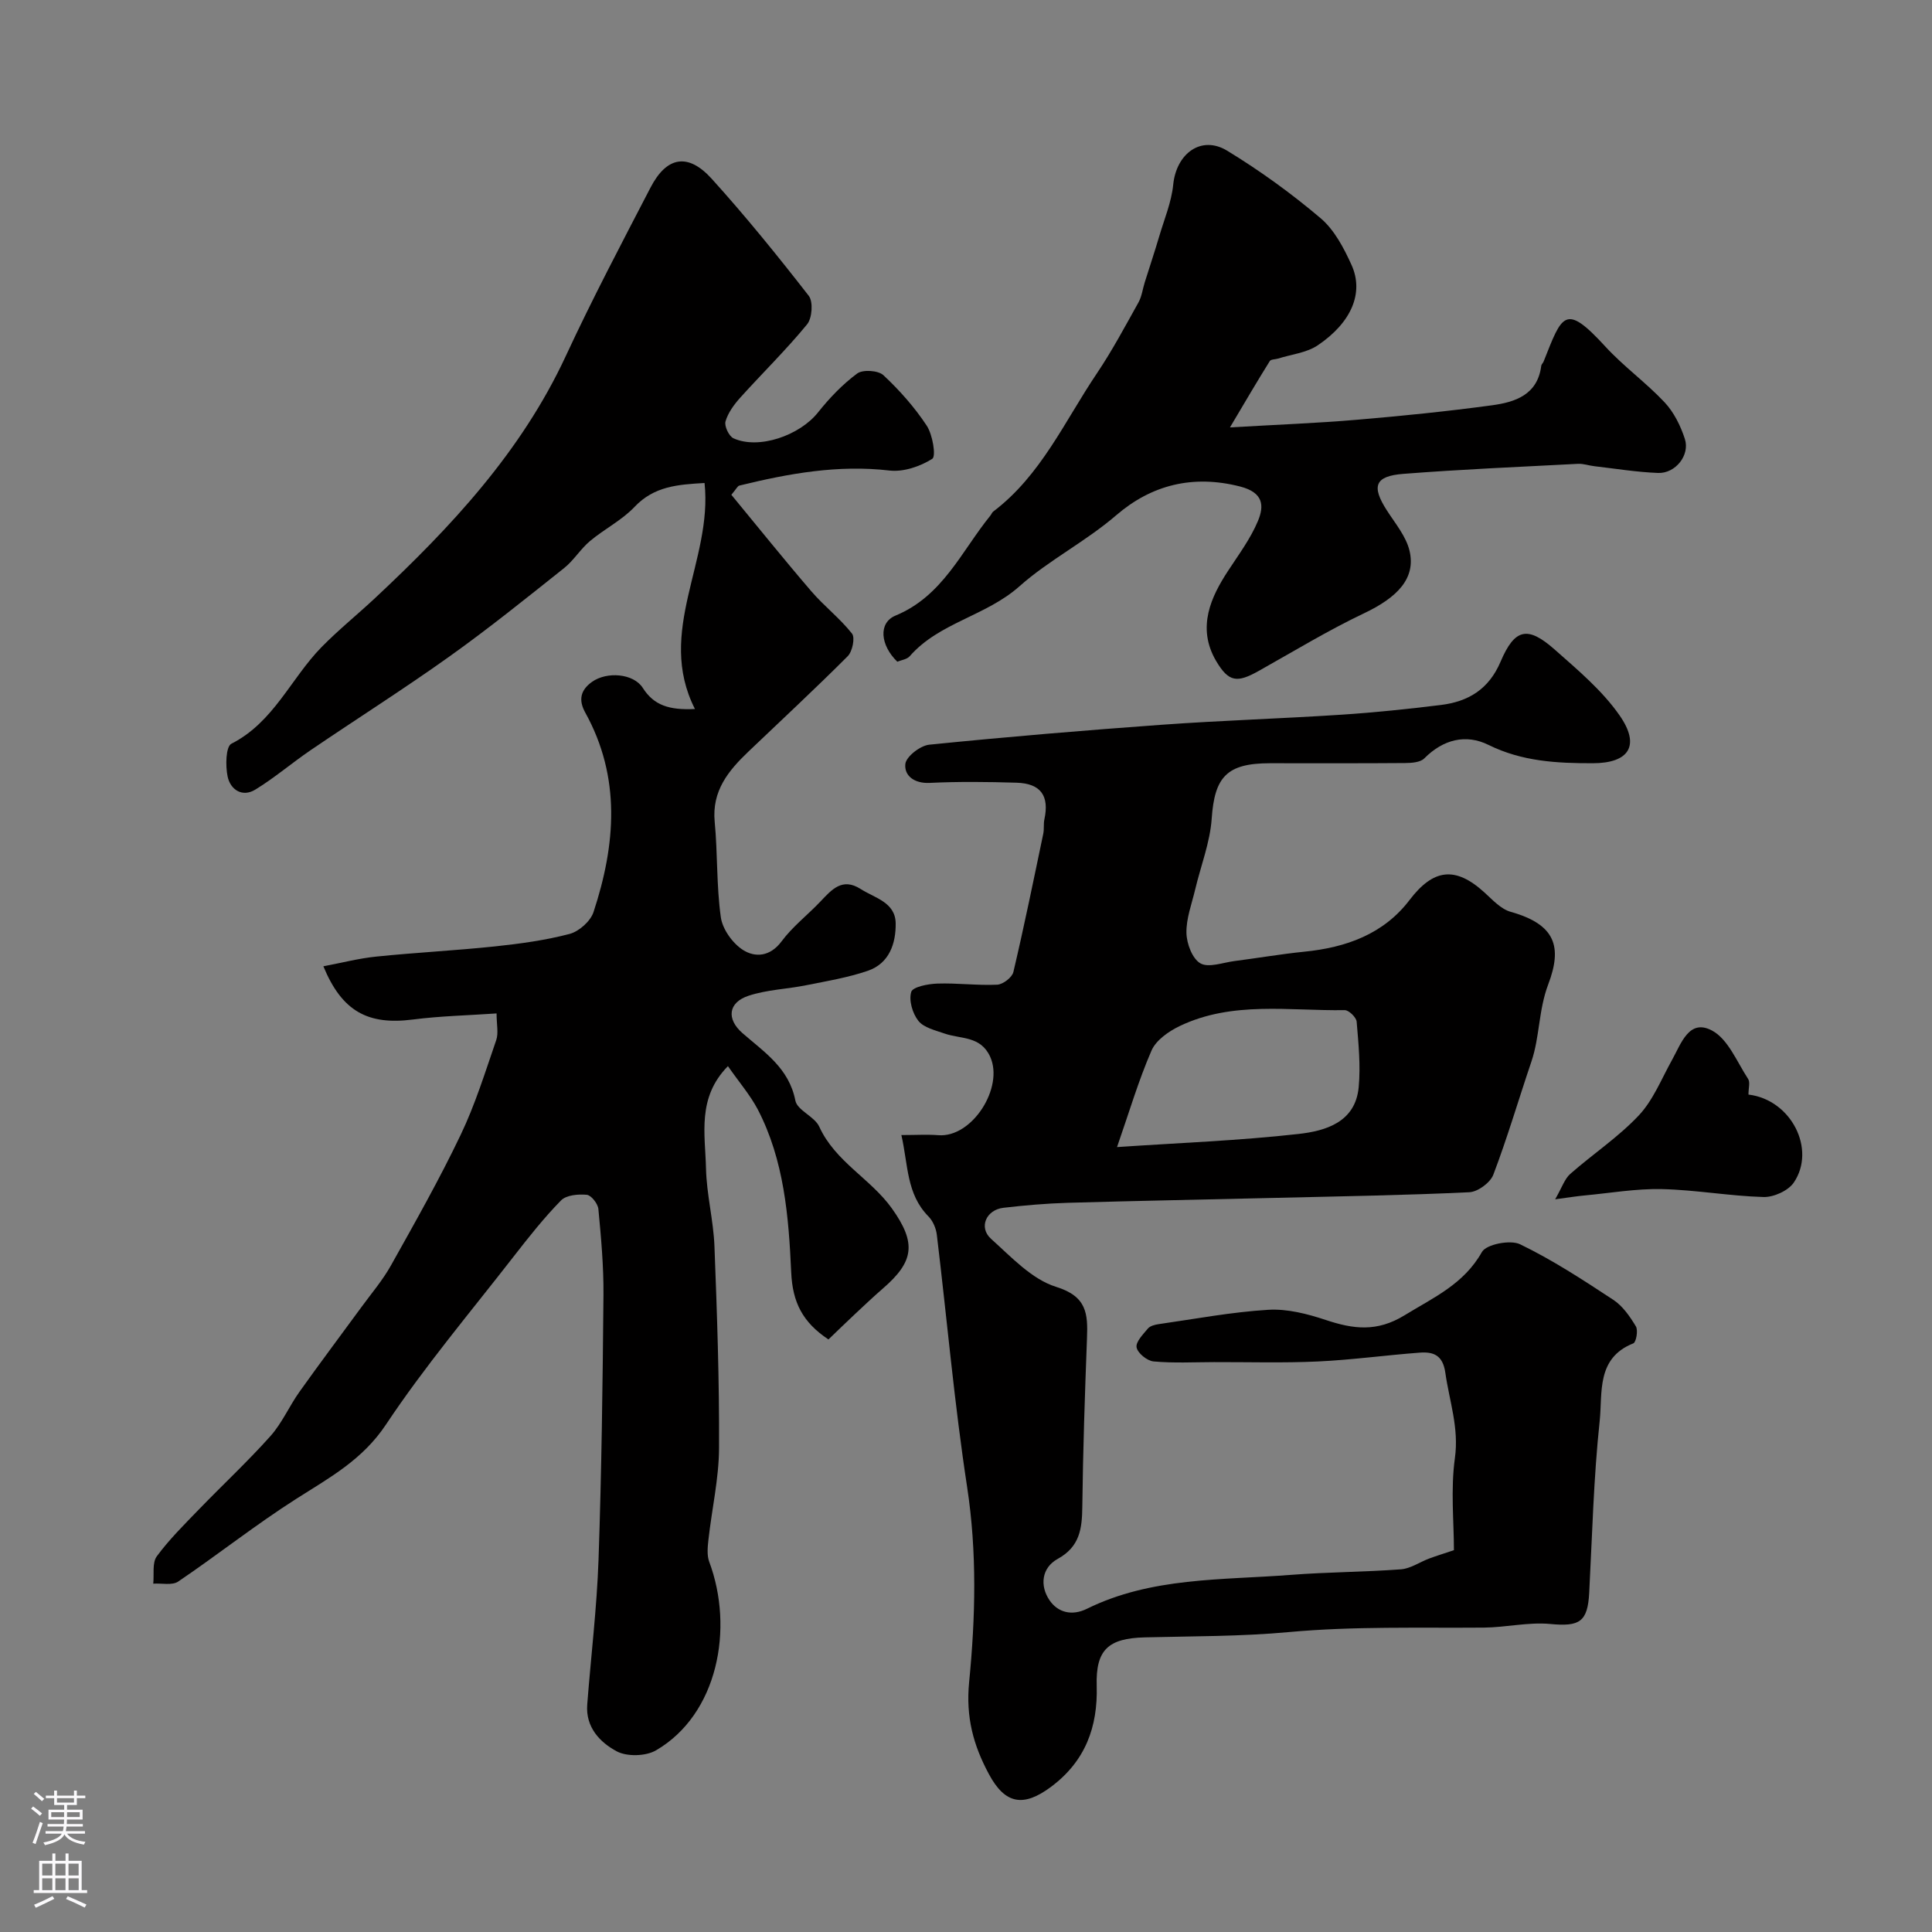
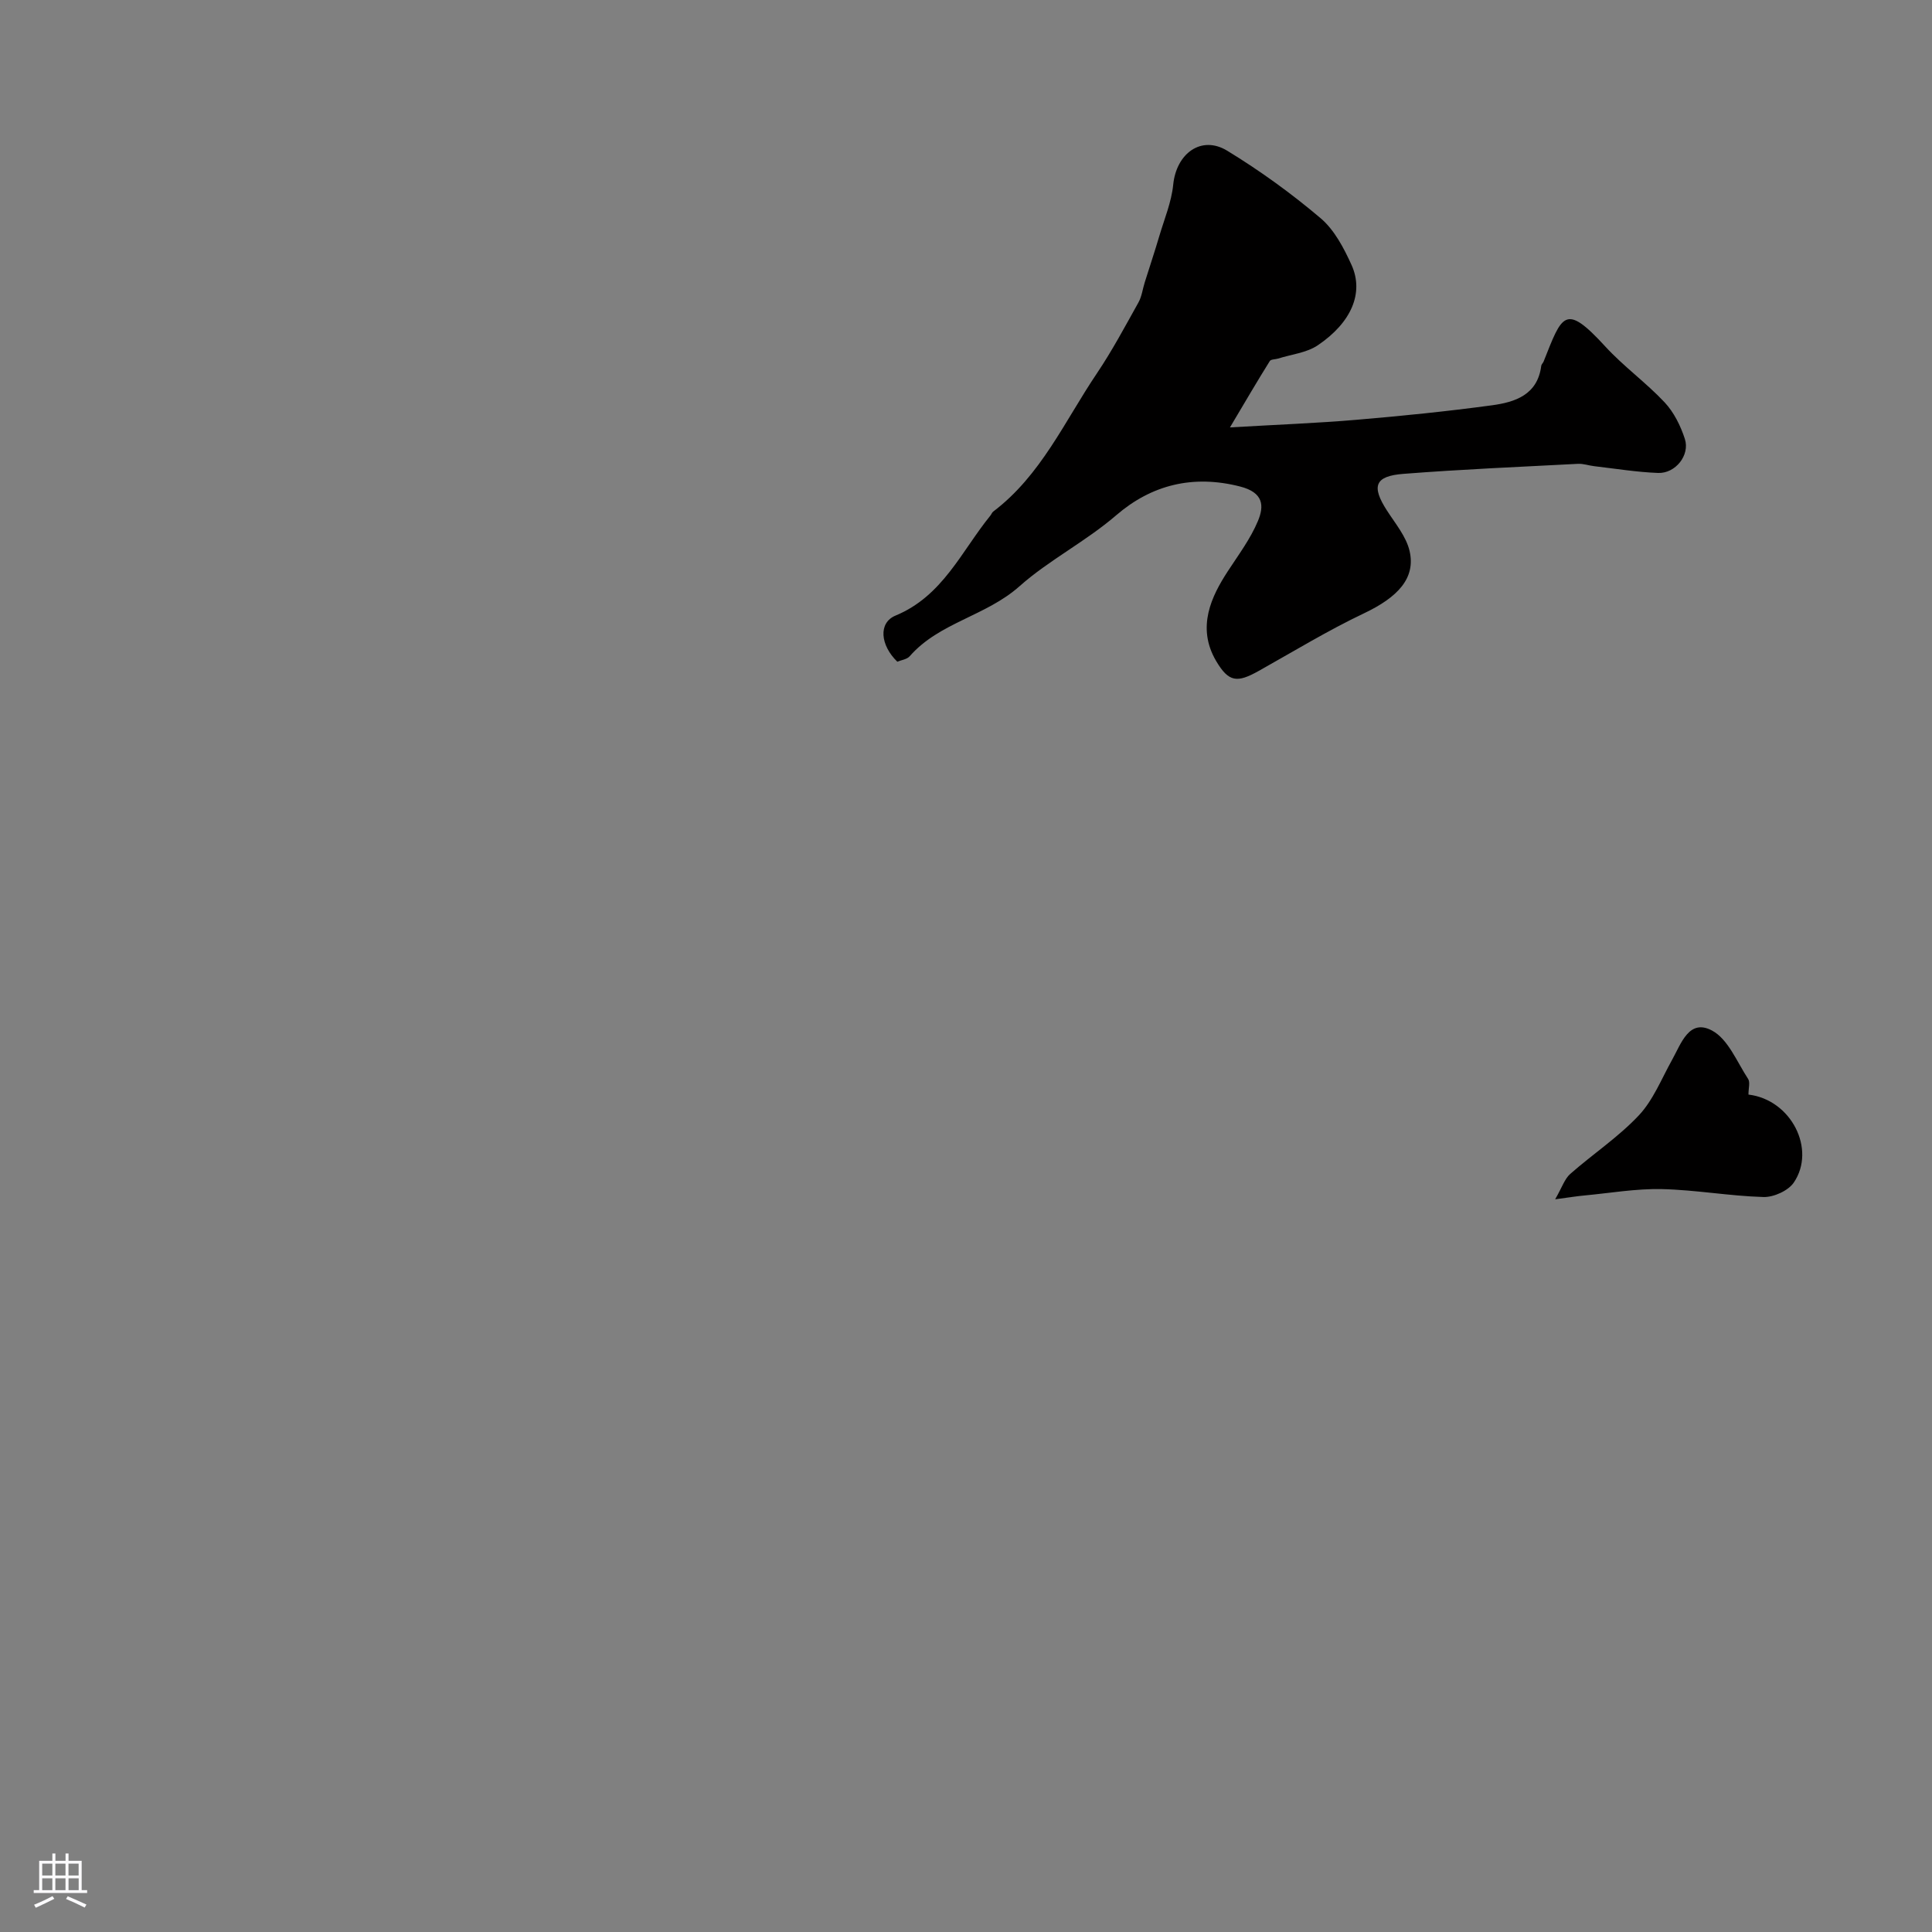
<svg xmlns="http://www.w3.org/2000/svg" enable-background="new 0 0 400 400" viewBox="0 0 400 400">
  <rect x="0" y="0" width="400" height="400" fill="#808080" stroke="none" />
  <g fill="#010000">
-     <path d="m150.71 220.73c-6.43 6.54-4.7 14.1-4.54 21.18.12 5.38 1.54 10.73 1.75 16.11.54 13.92 1.02 27.86.95 41.79-.03 6.31-1.49 12.62-2.19 18.93-.17 1.52-.35 3.25.16 4.62 5.16 13.78 1.79 31.57-11.02 39.03-2.11 1.23-5.99 1.34-8.12.21-3.48-1.85-6.49-5-6.12-9.7.77-10 1.99-19.99 2.34-30 .63-18.25.86-36.52 1.02-54.79.05-5.93-.49-11.87-1.05-17.78-.1-1.11-1.48-2.87-2.4-2.96-1.76-.17-4.24.05-5.33 1.16-3.55 3.62-6.72 7.64-9.84 11.65-8.93 11.5-18.37 22.67-26.41 34.76-4.86 7.31-11.68 10.99-18.56 15.37-8.39 5.34-16.21 11.55-24.45 17.13-1.25.85-3.43.32-5.17.44.2-1.92-.25-4.32.73-5.66 2.57-3.49 5.7-6.59 8.73-9.72 4.91-5.08 10.09-9.9 14.79-15.16 2.41-2.7 3.9-6.2 6.02-9.18 4.16-5.85 8.48-11.59 12.72-17.39 2.11-2.9 4.48-5.66 6.22-8.77 4.99-8.91 10.03-17.82 14.43-27.03 3.01-6.28 5.09-13.02 7.37-19.63.5-1.45.07-3.22.07-5.52-5.91.41-11.65.53-17.32 1.26-9.33 1.2-14.69-1.69-18.54-11.02 3.73-.7 7.32-1.64 10.96-2.01 8.18-.84 16.41-1.25 24.58-2.11 5.19-.55 10.41-1.26 15.44-2.58 1.95-.52 4.32-2.62 4.95-4.52 4.58-13.92 5.74-27.85-1.71-41.31-1.46-2.64-.95-4.66 1.36-6.33 3.09-2.23 8.64-1.78 10.55 1.22 2.3 3.61 5.45 4.63 10.8 4.37-8.15-16.05 3.71-30.71 1.99-46.79-5.51.32-10.43.65-14.49 4.94-2.63 2.78-6.25 4.58-9.22 7.07-1.97 1.65-3.36 4-5.36 5.6-7.81 6.21-15.59 12.49-23.71 18.28-9.41 6.72-19.2 12.91-28.77 19.42-3.88 2.64-7.47 5.73-11.46 8.17-2.7 1.65-5.15.02-5.73-2.69-.47-2.21-.39-6.22.78-6.81 8.76-4.45 12.3-13.5 18.65-19.99 3.51-3.58 7.43-6.74 11.1-10.17 15.71-14.7 30.26-30.25 39.49-50.13 5.47-11.79 11.54-23.31 17.53-34.85 3.34-6.45 7.76-7.25 12.66-1.84 7.04 7.78 13.66 15.96 20.11 24.25.94 1.21.7 4.62-.35 5.9-4.34 5.29-9.26 10.1-13.85 15.19-1.28 1.43-2.53 3.13-3.04 4.91-.28.97.71 3.07 1.66 3.5 5.22 2.37 13.68-.58 17.48-5.35 2.37-2.98 5.08-5.82 8.12-8.07 1.16-.86 4.36-.65 5.43.35 3.34 3.12 6.45 6.63 8.97 10.45 1.23 1.87 1.96 6.34 1.15 6.86-2.5 1.58-5.95 2.76-8.84 2.43-10.66-1.24-20.88.61-31.09 3.11-.39.09-.65.71-1.67 1.91 5.43 6.58 10.87 13.36 16.54 19.96 2.64 3.08 5.94 5.61 8.44 8.78.67.85.08 3.71-.89 4.68-6.72 6.73-13.71 13.21-20.59 19.78-4.14 3.95-7.56 8.13-6.95 14.51.63 6.57.35 13.24 1.27 19.76.35 2.48 2.44 5.4 4.59 6.77 2.52 1.6 5.62 1.41 8-1.8 2.26-3.04 5.38-5.44 8.02-8.22 2.33-2.45 4.51-5.05 8.34-2.6 2.93 1.87 7.18 2.74 7.25 7.09.06 4.19-1.33 8.32-5.76 9.84-4.11 1.41-8.47 2.13-12.75 2.99-3.98.8-8.16.92-11.98 2.19-4.17 1.39-4.59 4.78-1.25 7.71 4.54 3.97 9.65 7.24 10.97 13.98.4 2.04 3.98 3.28 4.95 5.41 3.3 7.25 10.62 10.76 15 16.87 5.2 7.26 4.6 11.07-1.84 16.64-1.96 1.7-3.84 3.48-5.74 5.26-1.87 1.75-3.7 3.53-5.52 5.28-5.36-3.56-7.43-7.69-7.71-13.89-.52-11.53-1.45-23.23-6.95-33.79-1.61-3.02-3.89-5.65-6.15-8.91z" />
-     <path d="m186.62 235c3.07 0 5.38-.15 7.66.03 7.02.55 13.62-9.91 10.72-16.25-1.99-4.36-6.09-3.62-9.45-4.8-1.91-.67-4.27-1.2-5.4-2.61-1.22-1.53-2.02-4.25-1.49-6 .31-1.05 3.49-1.67 5.41-1.73 4.12-.14 8.27.42 12.39.23 1.2-.06 3.09-1.51 3.35-2.63 2.24-9.51 4.19-19.08 6.19-28.64.2-.96.02-2.01.23-2.97 1.05-4.86-.74-7.43-5.77-7.58-5.99-.18-12.01-.25-17.99.04-3.17.15-5.28-1.48-5.03-3.91.16-1.54 3.09-3.81 4.95-4 16.04-1.62 32.1-2.97 48.18-4.13 12.37-.89 24.78-1.27 37.16-2.08 6.88-.45 13.74-1.17 20.58-2.01 5.68-.7 9.93-3.24 12.37-8.97 2.94-6.91 5.62-7.44 11.2-2.51 4.78 4.23 9.84 8.47 13.44 13.64 4.37 6.27 1.93 9.89-5.55 9.9-7.41.01-14.64-.36-21.58-3.79-4.71-2.33-9.4-1.14-13.31 2.79-.83.83-2.63.95-3.98.96-9.33.08-18.67.03-28 .04-8.93.01-11.43 2.85-12.03 11.45-.34 4.95-2.26 9.78-3.42 14.68-.71 3-1.88 6.04-1.81 9.03.05 2.2 1.22 5.32 2.89 6.27 1.7.97 4.64-.16 7.02-.47 4.83-.62 9.63-1.45 14.48-1.94 8.63-.86 16.41-3.62 21.8-10.7 4.9-6.43 9.43-7.08 15.47-1.6 1.69 1.53 3.43 3.48 5.49 4.05 9.32 2.62 10.68 7.28 7.76 15-2.04 5.39-1.74 10.85-3.5 16.03-2.64 7.79-4.95 15.7-7.87 23.38-.63 1.66-3.21 3.56-4.98 3.64-13.27.63-26.57.84-39.86 1.16-14.43.35-28.87.61-43.3 1.03-4.44.13-8.88.52-13.29 1.03-3.59.42-5.18 4.08-2.56 6.43 4.17 3.74 8.42 8.37 13.47 9.94 6.38 1.98 6.58 5.57 6.39 10.61-.44 11.63-.83 23.26-.97 34.9-.05 4.53-.5 8.28-5.09 10.81-3.35 1.84-3.74 5.56-1.7 8.56 1.71 2.52 4.61 3.32 7.75 1.77 13.36-6.59 27.96-5.91 42.22-7.02 7.58-.59 15.21-.58 22.79-1.15 1.98-.15 3.86-1.48 5.81-2.22 1.45-.54 2.93-1 5.16-1.74 0-5.88-.7-12.58.2-19.06.88-6.27-1.15-11.81-1.98-17.68-.52-3.66-2.47-4.37-5.31-4.16-7.04.53-14.06 1.5-21.11 1.83-7.15.33-14.33.11-21.49.13-4.17.01-8.35.24-12.49-.14-1.33-.12-3.29-1.7-3.52-2.9-.22-1.13 1.34-2.72 2.35-3.92.46-.54 1.44-.79 2.22-.9 7.55-1.08 15.09-2.51 22.68-2.97 3.93-.24 8.12.84 11.93 2.11 5.69 1.89 10.56 2.54 16.29-.97 6.03-3.7 12.27-6.44 16.02-13.1.9-1.61 5.88-2.58 7.9-1.61 6.72 3.25 13.04 7.38 19.3 11.5 1.95 1.28 3.45 3.45 4.68 5.5.5.82.06 3.28-.53 3.52-7.72 3.05-6.35 10.29-6.96 16.04-1.26 11.8-1.55 23.71-2.17 35.58-.32 6.07-2 7.05-8.05 6.48-4.53-.43-9.18.71-13.79.75-13.47.11-26.92-.31-40.39.93-9.88.91-19.86.84-29.79 1.09-7.55.19-10.17 2.56-9.95 10.02.25 8.57-2.38 15.62-9.41 20.89-5.75 4.31-9.56 3.65-12.91-2.6-3.2-5.95-4.81-11.77-4.09-19.07 1.31-13.36 1.65-26.87-.42-40.39-2.65-17.31-4.17-34.8-6.27-52.2-.16-1.34-.81-2.87-1.74-3.81-4.58-4.65-4.18-10.64-5.6-16.84zm44.65 2.49c12.84-.87 25.28-1.33 37.61-2.72 5.56-.63 11.73-2.41 12.42-9.66.42-4.48-.04-9.07-.42-13.59-.08-.89-1.62-2.39-2.47-2.38-11.48.18-23.23-1.94-34.16 3.29-2.28 1.09-4.9 2.92-5.84 5.07-2.71 6.24-4.64 12.81-7.14 19.99z" />
    <path d="m254.65 88.49c9.87-.58 18.07-.88 26.24-1.58 9.36-.79 18.72-1.74 28.02-3 4.78-.65 9.43-2.16 10.19-8.18.04-.3.35-.56.48-.86 3.86-9.71 4.4-12.27 12.79-3.12 3.79 4.13 8.43 7.46 12.27 11.55 1.92 2.05 3.31 4.86 4.19 7.57 1.1 3.36-1.95 7.19-5.55 7.05-4.41-.17-8.8-.89-13.2-1.4-1.14-.13-2.27-.55-3.39-.49-12.06.63-24.13 1.14-36.16 2.08-5.92.46-6.61 2.57-3.39 7.57 1.74 2.71 4 5.39 4.7 8.4 1.3 5.64-2.47 9.59-9.44 12.9-7.47 3.55-14.57 7.88-21.8 11.93-4.44 2.48-6.19 2.39-8.82-2.07-4.12-7-.9-13.46 2.39-18.52 2.22-3.41 4.72-6.74 6.27-10.45 1.31-3.13 1.18-5.89-3.68-7.14-9.82-2.52-18.4-.31-25.65 5.94-6.37 5.48-14.03 9.36-19.99 14.67-7.03 6.26-16.65 7.52-22.77 14.52-.57.66-1.74.79-2.57 1.14-3.52-3.4-3.99-8.05-.37-9.55 9.79-4.05 13.64-13.33 19.65-20.72.21-.26.32-.62.57-.81 9.89-7.48 14.8-18.73 21.47-28.62 3.16-4.7 5.84-9.73 8.61-14.69.69-1.24.86-2.77 1.3-4.16 1-3.2 2.07-6.38 3.02-9.6 1.04-3.52 2.51-7.01 2.87-10.61.64-6.46 5.81-10.31 11.19-7.03 6.77 4.13 13.27 8.83 19.32 13.96 2.86 2.42 4.84 6.21 6.43 9.73 2.57 5.73-.03 11.88-7.01 16.59-2.31 1.56-5.45 1.87-8.22 2.75-.58.18-1.48.13-1.71.51-2.54 4.06-4.96 8.2-8.25 13.74z" />
    <path d="m362 226.62c8.84 1.05 14.06 11.32 9.39 18.21-1.15 1.7-4.17 3.06-6.28 3-7.02-.2-14.01-1.48-21.03-1.64-5.37-.12-10.76.83-16.14 1.33-1.44.13-2.87.37-5.96.78 1.43-2.48 1.96-4.23 3.12-5.25 4.67-4.11 9.95-7.61 14.18-12.1 2.99-3.17 4.7-7.56 6.88-11.47 1.9-3.4 3.53-8.64 8.27-6.13 3.35 1.77 5.18 6.5 7.5 10.03.45.69.07 1.93.07 3.24z" />
  </g>
-   <path d="m6.44 374.46.42-.45c.65.47 1.27.95 1.85 1.44l-.45.49c-.65-.56-1.25-1.06-1.82-1.48m.93 7.33-.63-.26c.55-1.36 1.05-2.8 1.52-4.33.19.1.38.19.59.27-.46 1.29-.95 2.73-1.48 4.32m-.38-10.38.44-.42c.43.34 1.01.82 1.74 1.44l-.49.49c-.53-.51-1.09-1.01-1.69-1.51m2.5.35h1.72v-1.04h.59v1.04h3.52v-1.04h.59v1.04h1.75v.53h-1.75v1.42h-2.03v.97h3.22v2.03h-3.24c0 .35-.01.66-.03.93h3.32v.53h-3.37c-.03.27-.08.58-.15.94h3.96v.53h-3.71c.67.92 1.93 1.48 3.79 1.68-.13.24-.23.44-.29.59-2.13-.38-3.48-1.08-4.04-2.12-.43.97-1.77 1.72-4.03 2.23-.09-.19-.2-.37-.33-.55 2.1-.42 3.37-1.03 3.81-1.83h-3.36v-.53h3.58c.08-.29.13-.61.16-.94h-3.33v-.53h3.39c.02-.27.04-.58.04-.93h-3.23v-2.03h3.25v-.97h-2.07v-1.42h-1.73zm1.12 3.44v1h2.65c.01-.3.02-.44.01-.4v-.25-.35zm1.19-2h3.52v-.91h-3.52zm4.71 2h-2.63v.59c0 .15-.01.28-.01.4h2.64z" fill="#fbfafc" />
  <path d="m13.56 383.74h.63v1.52h2.72v6.07h1.13v.6h-11.06v-.6h1.13v-6.07h2.73v-1.52h.63v1.52h2.1v-1.52zm-2.69 8.83.38.56c-1.24.63-2.53 1.25-3.85 1.85-.1-.21-.21-.42-.34-.63 1.36-.55 2.63-1.15 3.81-1.78m-2.13-4.27h2.1v-2.45h-2.1zm0 3.04h2.1v-2.46h-2.1zm2.72-3.04h2.1v-2.45h-2.1zm0 3.04h2.1v-2.46h-2.1zm6.07 3.6c-1.41-.71-2.7-1.3-3.86-1.78l.35-.56c1.45.62 2.75 1.19 3.88 1.72zm-1.25-9.09h-2.1v2.45h2.1zm-2.09 5.49h2.1v-2.45h-2.1z" fill="#fbfafc" />
</svg>